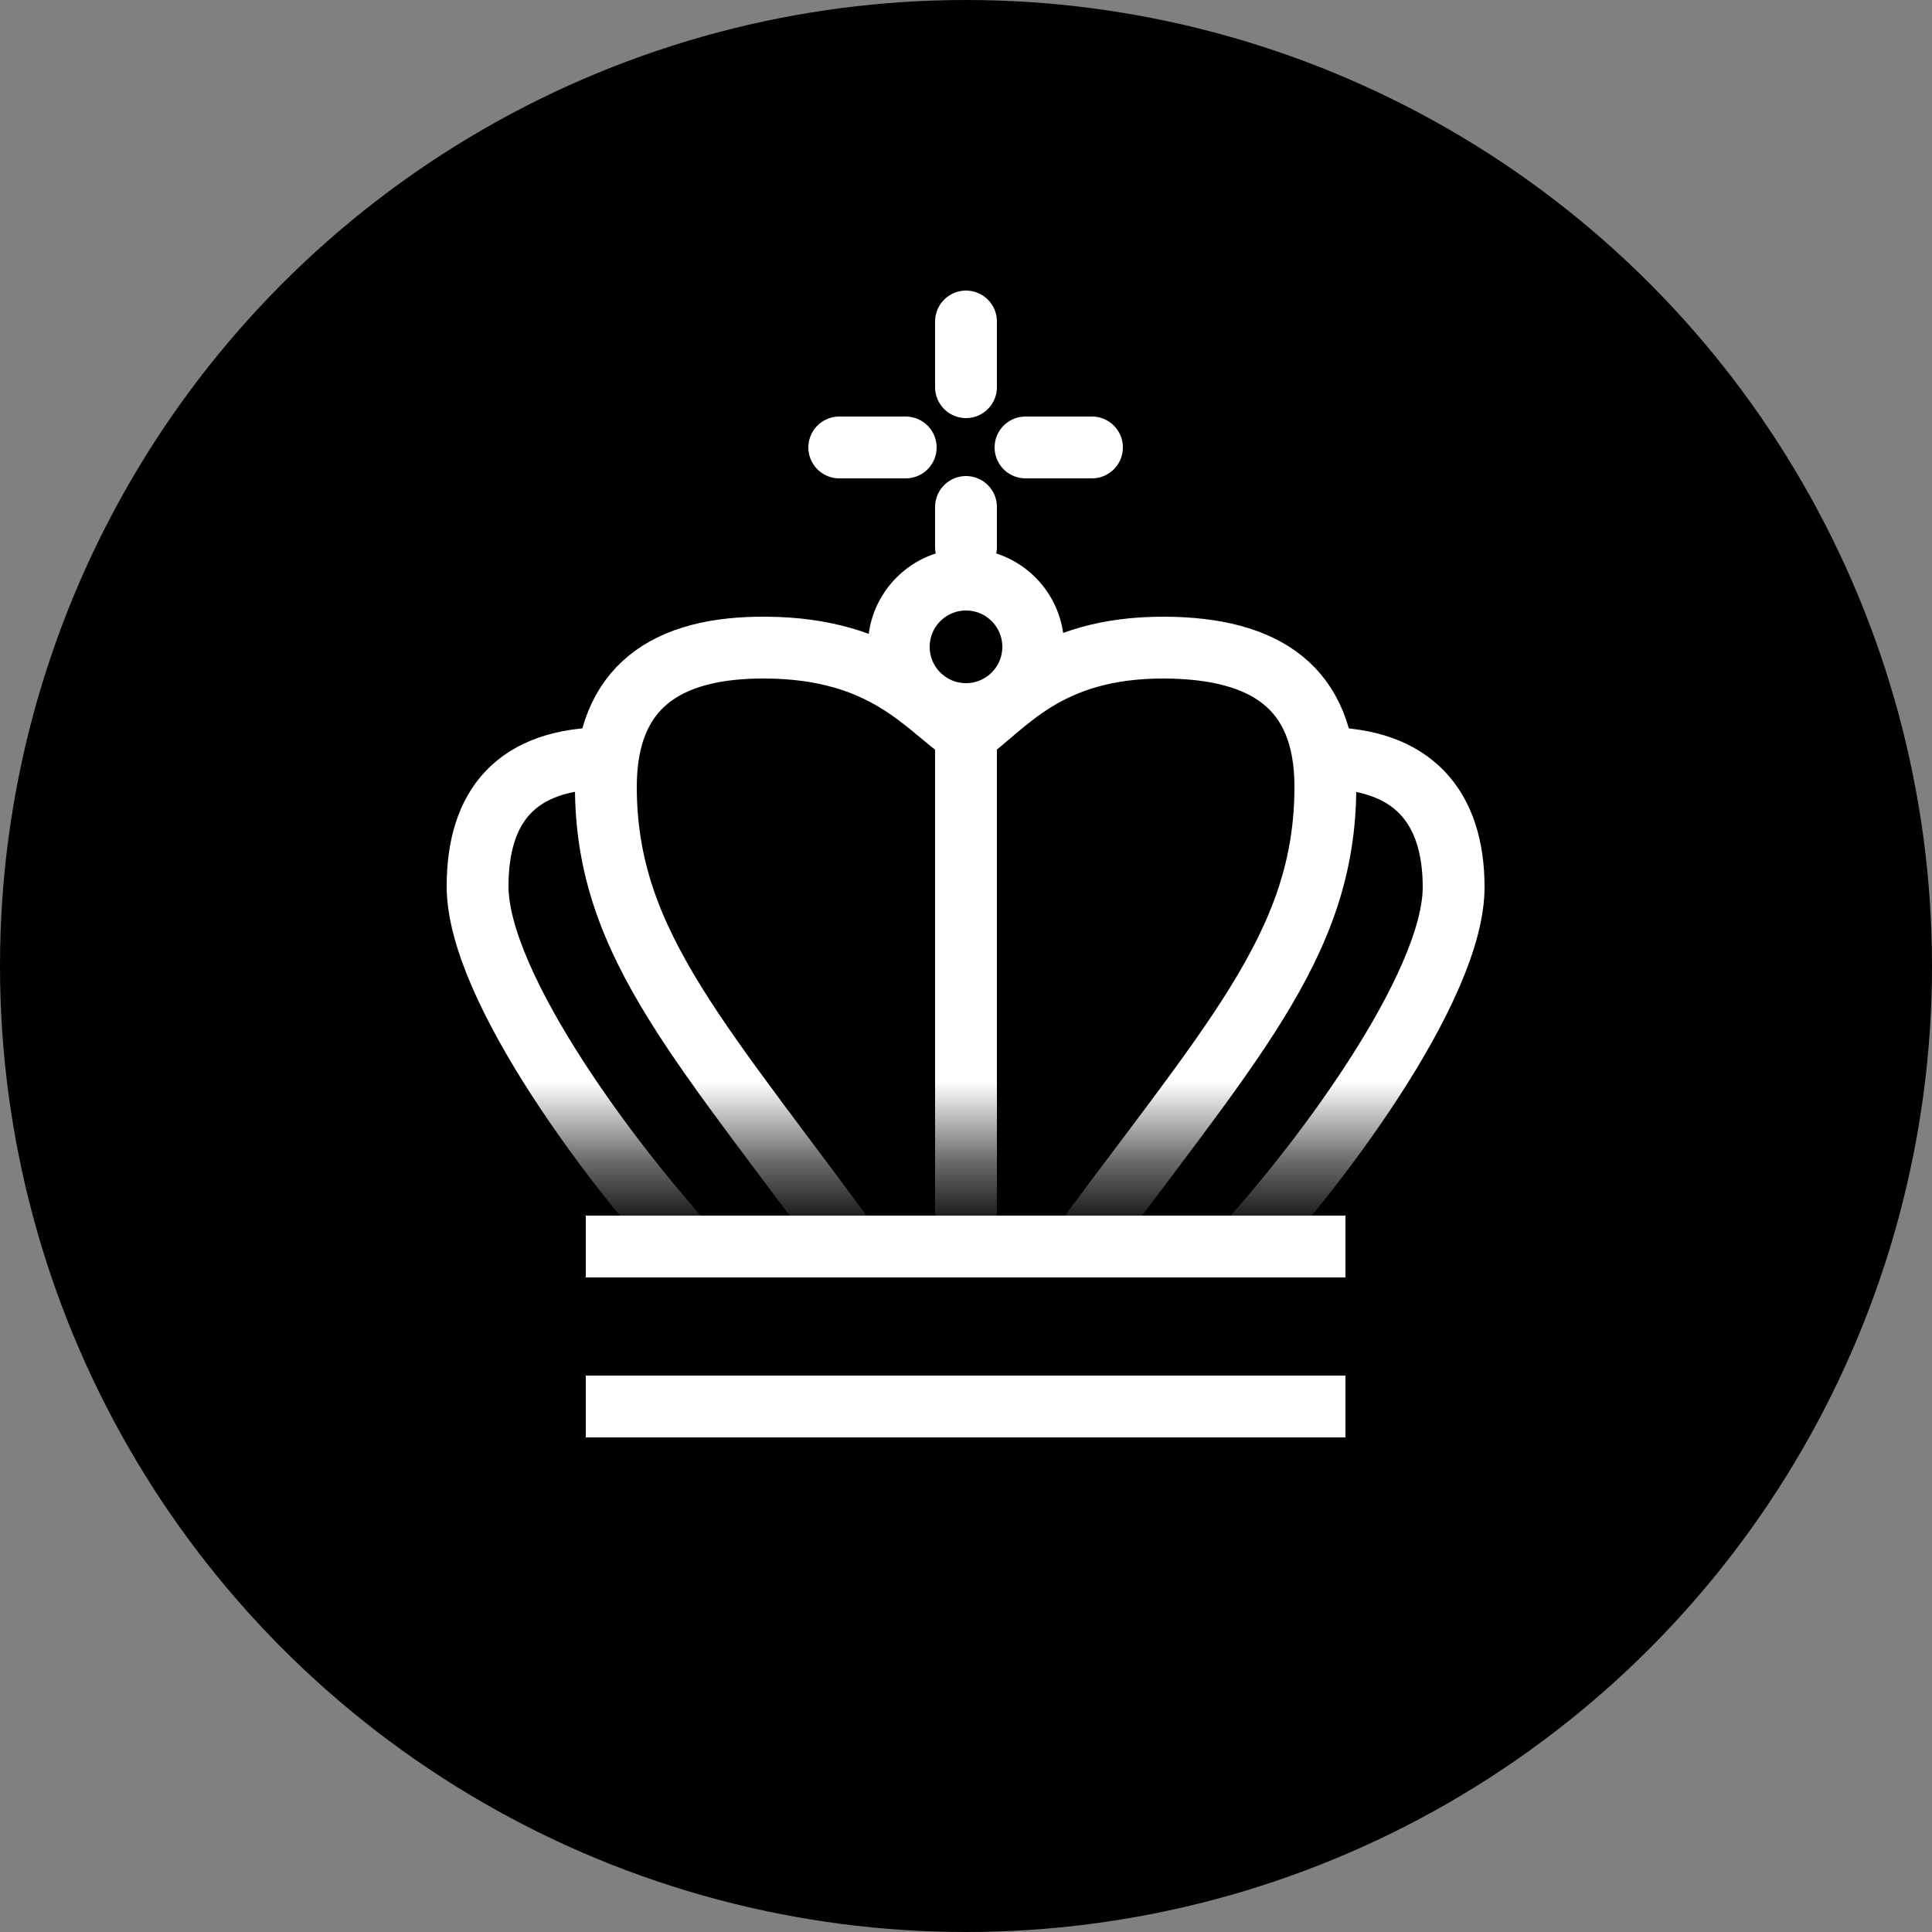
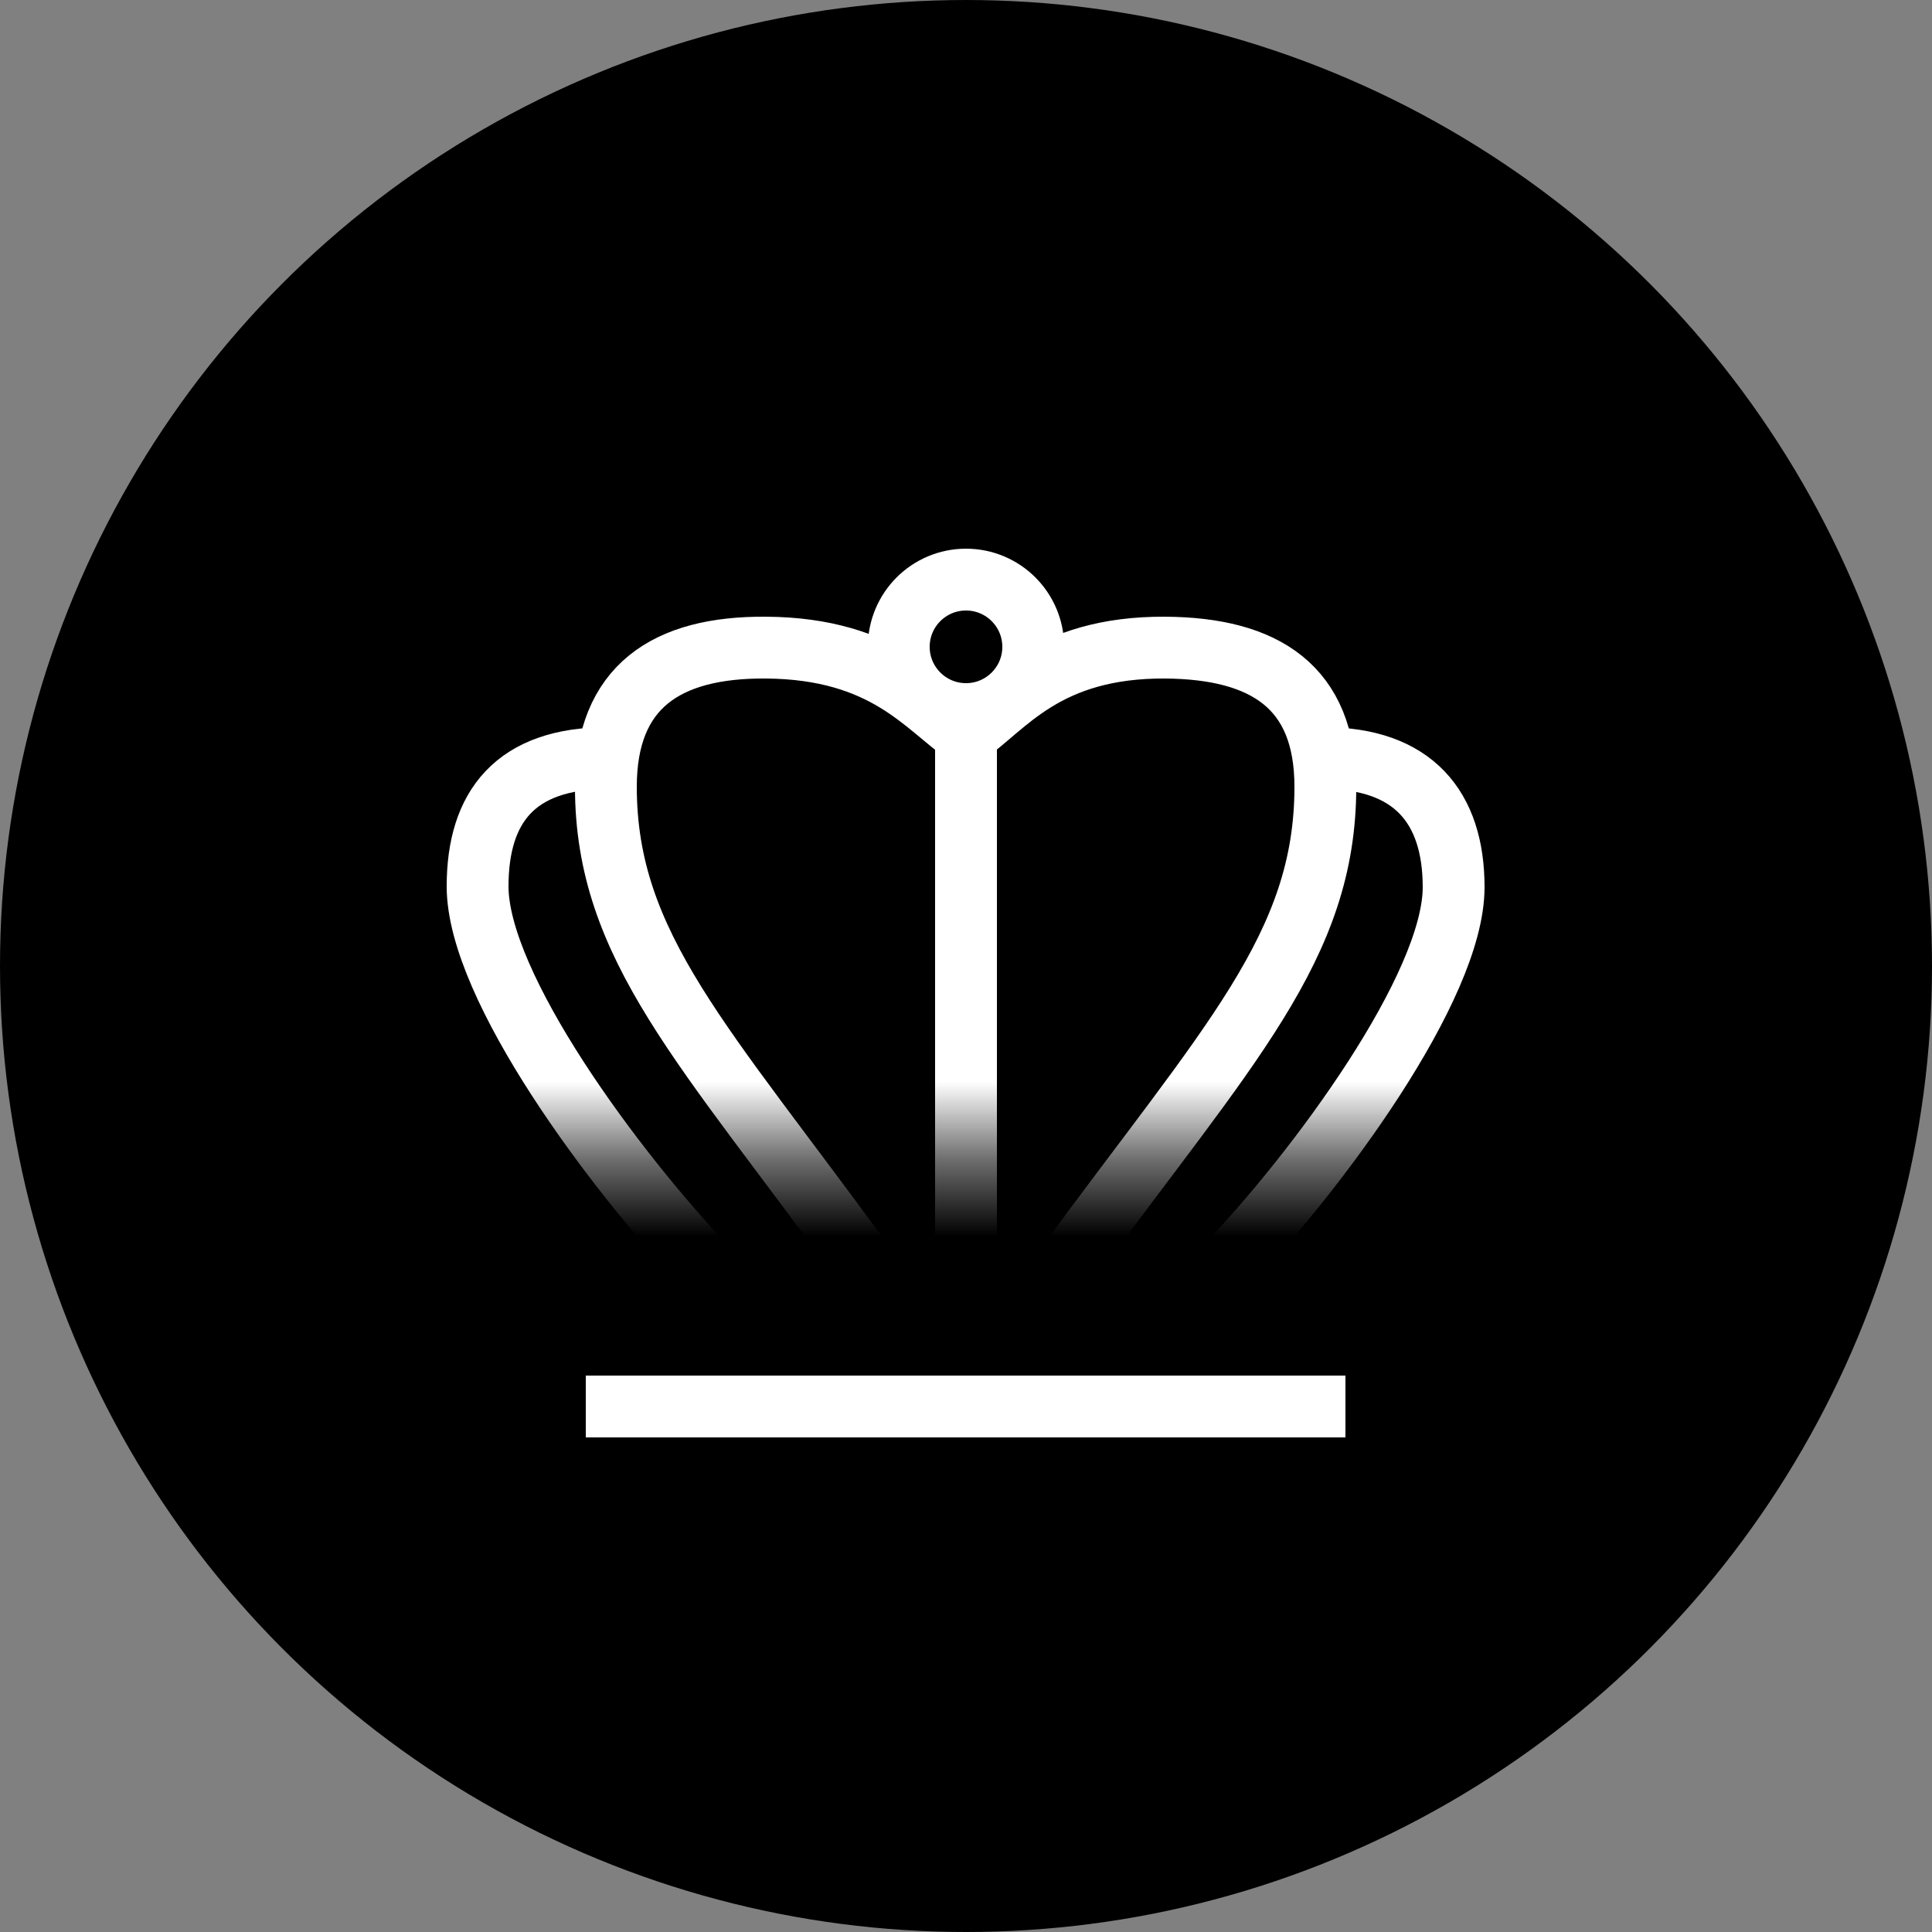
<svg xmlns="http://www.w3.org/2000/svg" class="ds-logo" width="25" height="25" viewBox="0 0 25 25" fill="none">
  <rect x="0" y="0" width="25" height="25" fill="#808080" stroke="none" />
  <style>
    .dsl-path {stroke: #fff; stroke-width: 0.8px;}
    .dsl-circle {fill: hsl(198,100%,29%); stroke: hsl(198,100%,29%);}
  </style>
  <circle class="dsl-circle" cx="12.5" cy="12.5" r="12" />
  <g transform="translate(5,3.5)">
-     <path class="dsl-path" d="M7.50 0.66V1.51M7.50 3.06V3.58M9.13 2.29H8.27M6.72 2.29H5.86" stroke-linecap="round" />
    <path class="dsl-path" d="M2.58 14.70H12.41" />
-     <path class="dsl-path" d="M2.58 12.63H12.41" />
    <ellipse class="dsl-path" cx="7.50" cy="4.87" rx="0.87" ry="0.87" />
    <mask id="mask0_2142_115" style="mask-type:alpha" maskUnits="userSpaceOnUse" x="0" y="3" width="15" height="9">
      <path d="M0 3.58H15V11.43H0V3.58Z" fill="#D9D9D9" />
    </mask>
    <g mask="url(#mask0_2142_115)">
      <path class="dsl-path" d="M7.50 12.59V6.00M7.50 6.00C8.01 5.65 8.53 4.87 10.08 4.88C11.37 4.89 12.15 5.39 12.15 6.68C12.15 8.75 10.90 10.01 8.79 12.89M7.50 6.00C6.98 5.65 6.46 4.89 4.91 4.88C3.62 4.87 2.84 5.39 2.84 6.68C2.84 8.75 4.11 10.01 6.20 12.89M12.13 6.31C13.28 6.31 13.81 6.94 13.81 7.98C13.81 9.27 12.04 11.66 10.86 12.89M2.86 6.31C1.67 6.31 1.18 6.94 1.18 7.97C1.18 9.27 2.96 11.66 4.13 12.89" />
    </g>
  </g>
</svg>